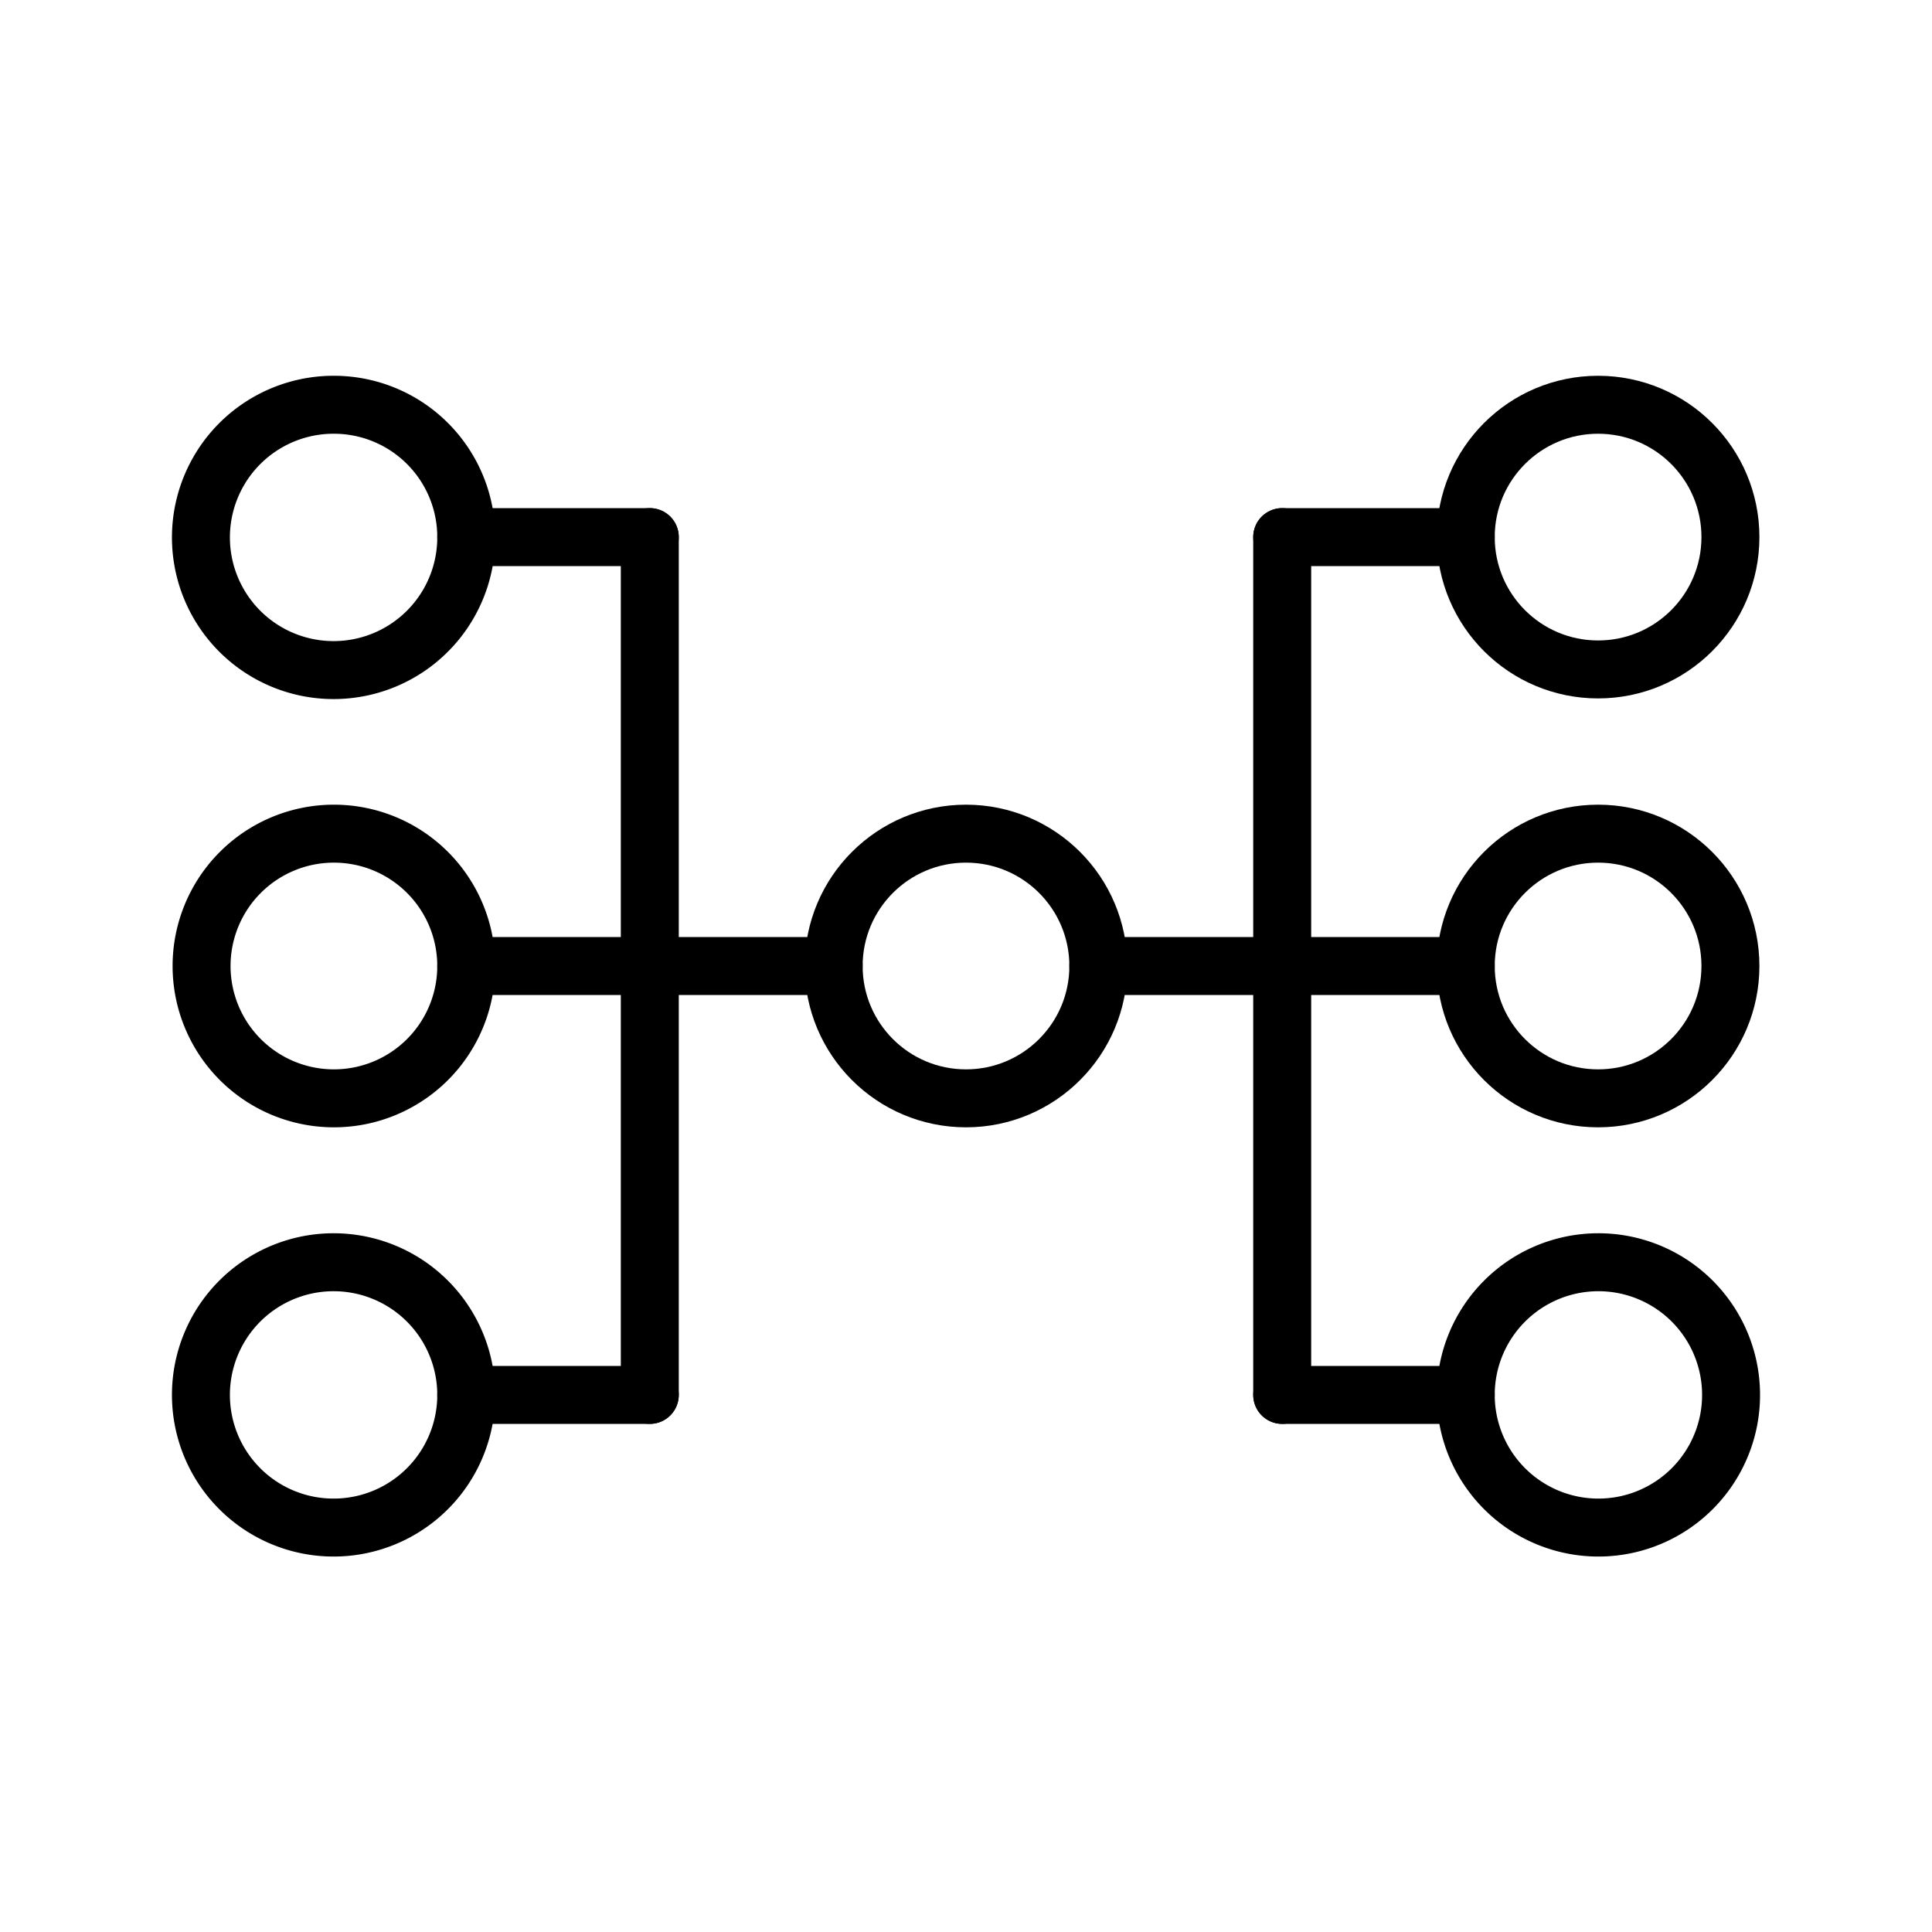
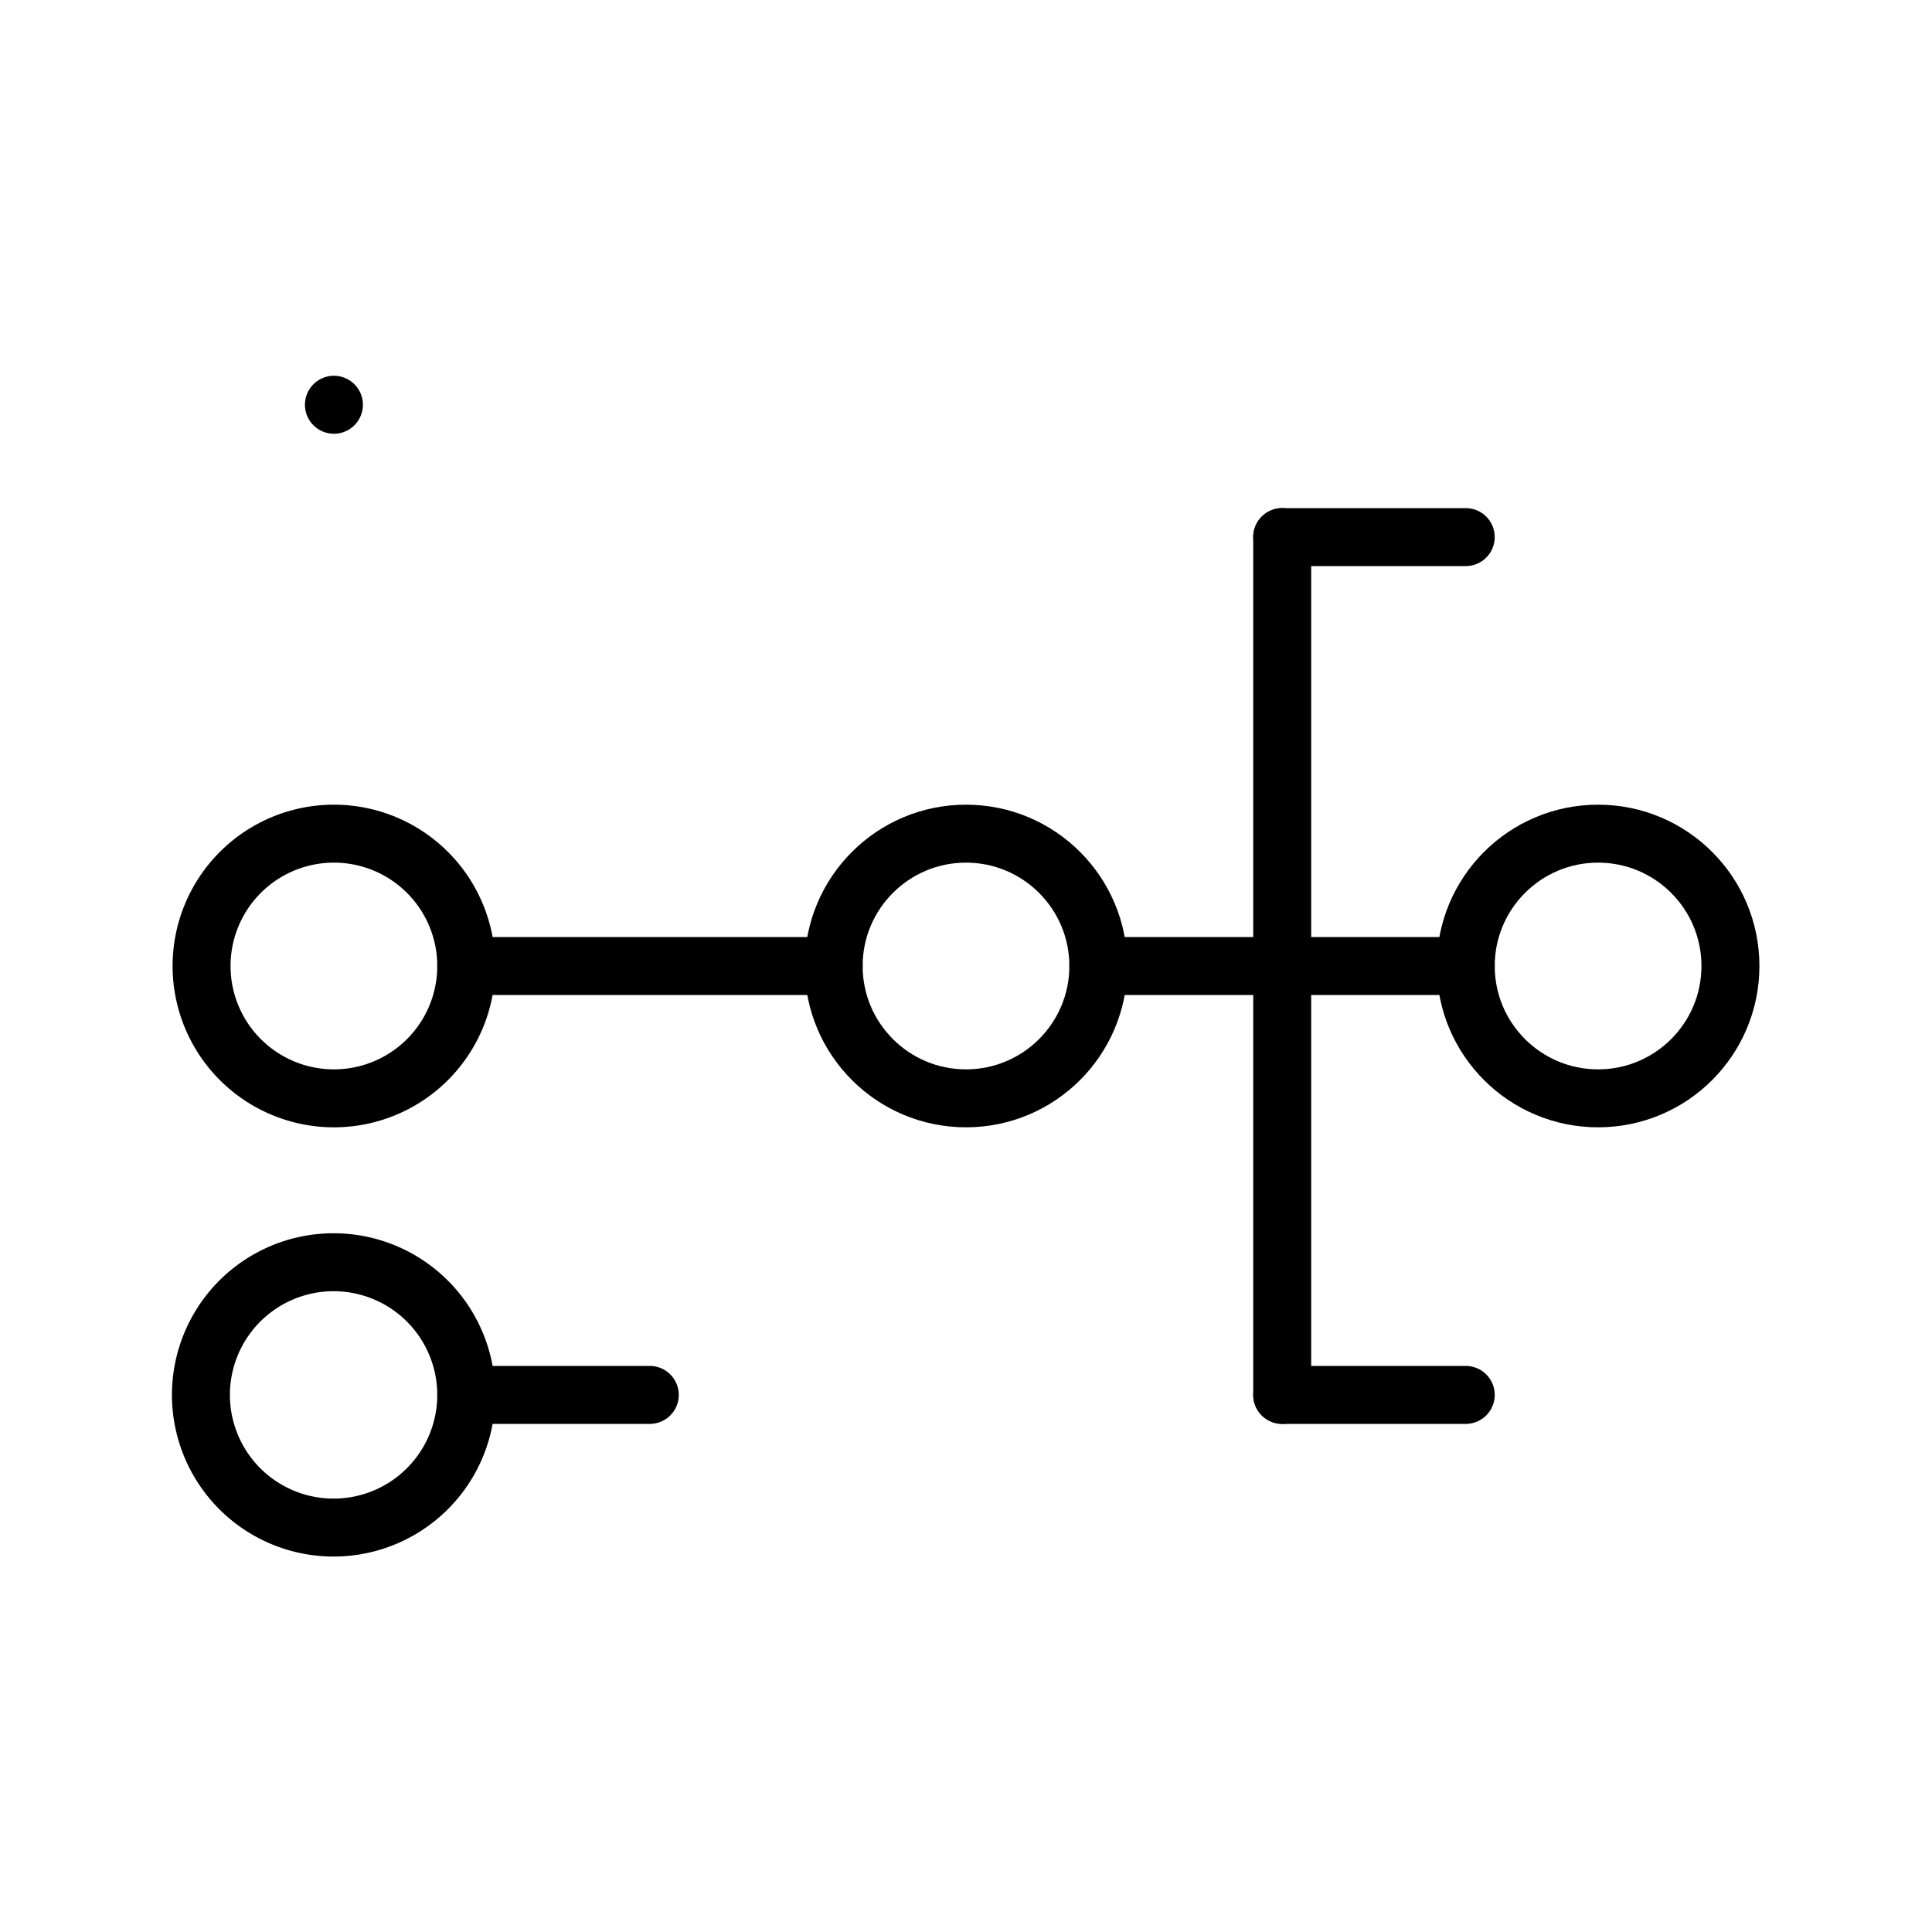
<svg xmlns="http://www.w3.org/2000/svg" id="Layer_1" data-name="Layer 1" viewBox="0 0 60 60">
  <defs>
    <style>.cls-1{fill:none;stroke:#000;stroke-linecap:round;stroke-linejoin:round;stroke-width:1.8px;}</style>
  </defs>
  <line class="cls-1" x1="34.11" y1="30" x2="45.52" y2="30" />
  <line class="cls-1" x1="39.82" y1="43.32" x2="39.82" y2="16.68" />
  <line class="cls-1" x1="39.82" y1="16.68" x2="45.52" y2="16.68" />
  <line class="cls-1" x1="39.82" y1="43.32" x2="45.52" y2="43.32" />
  <line class="cls-1" x1="25.89" y1="30" x2="14.48" y2="30" />
-   <line class="cls-1" x1="20.18" y1="43.32" x2="20.18" y2="16.68" />
-   <line class="cls-1" x1="20.18" y1="16.68" x2="14.48" y2="16.68" />
  <line class="cls-1" x1="20.18" y1="43.32" x2="14.48" y2="43.32" />
  <circle class="cls-1" cx="30" cy="30" r="4.11" />
  <circle class="cls-1" cx="49.63" cy="30" r="4.11" />
  <path class="cls-1" d="M10.37,25.89A4.11,4.11,0,1,0,14.48,30,4.11,4.11,0,0,0,10.37,25.89Z" />
-   <circle class="cls-1" cx="49.63" cy="16.68" r="4.11" />
-   <path class="cls-1" d="M10.37,12.57a4.12,4.12,0,1,0,4.11,4.11A4.11,4.11,0,0,0,10.37,12.57Z" />
-   <path class="cls-1" d="M49.63,39.2a4.12,4.12,0,1,1-4.11,4.12A4.12,4.12,0,0,1,49.63,39.2Z" />
+   <path class="cls-1" d="M10.37,12.57A4.11,4.11,0,0,0,10.37,12.57Z" />
  <path class="cls-1" d="M10.37,39.2a4.12,4.12,0,1,0,4.11,4.12A4.12,4.12,0,0,0,10.37,39.2Z" />
</svg>